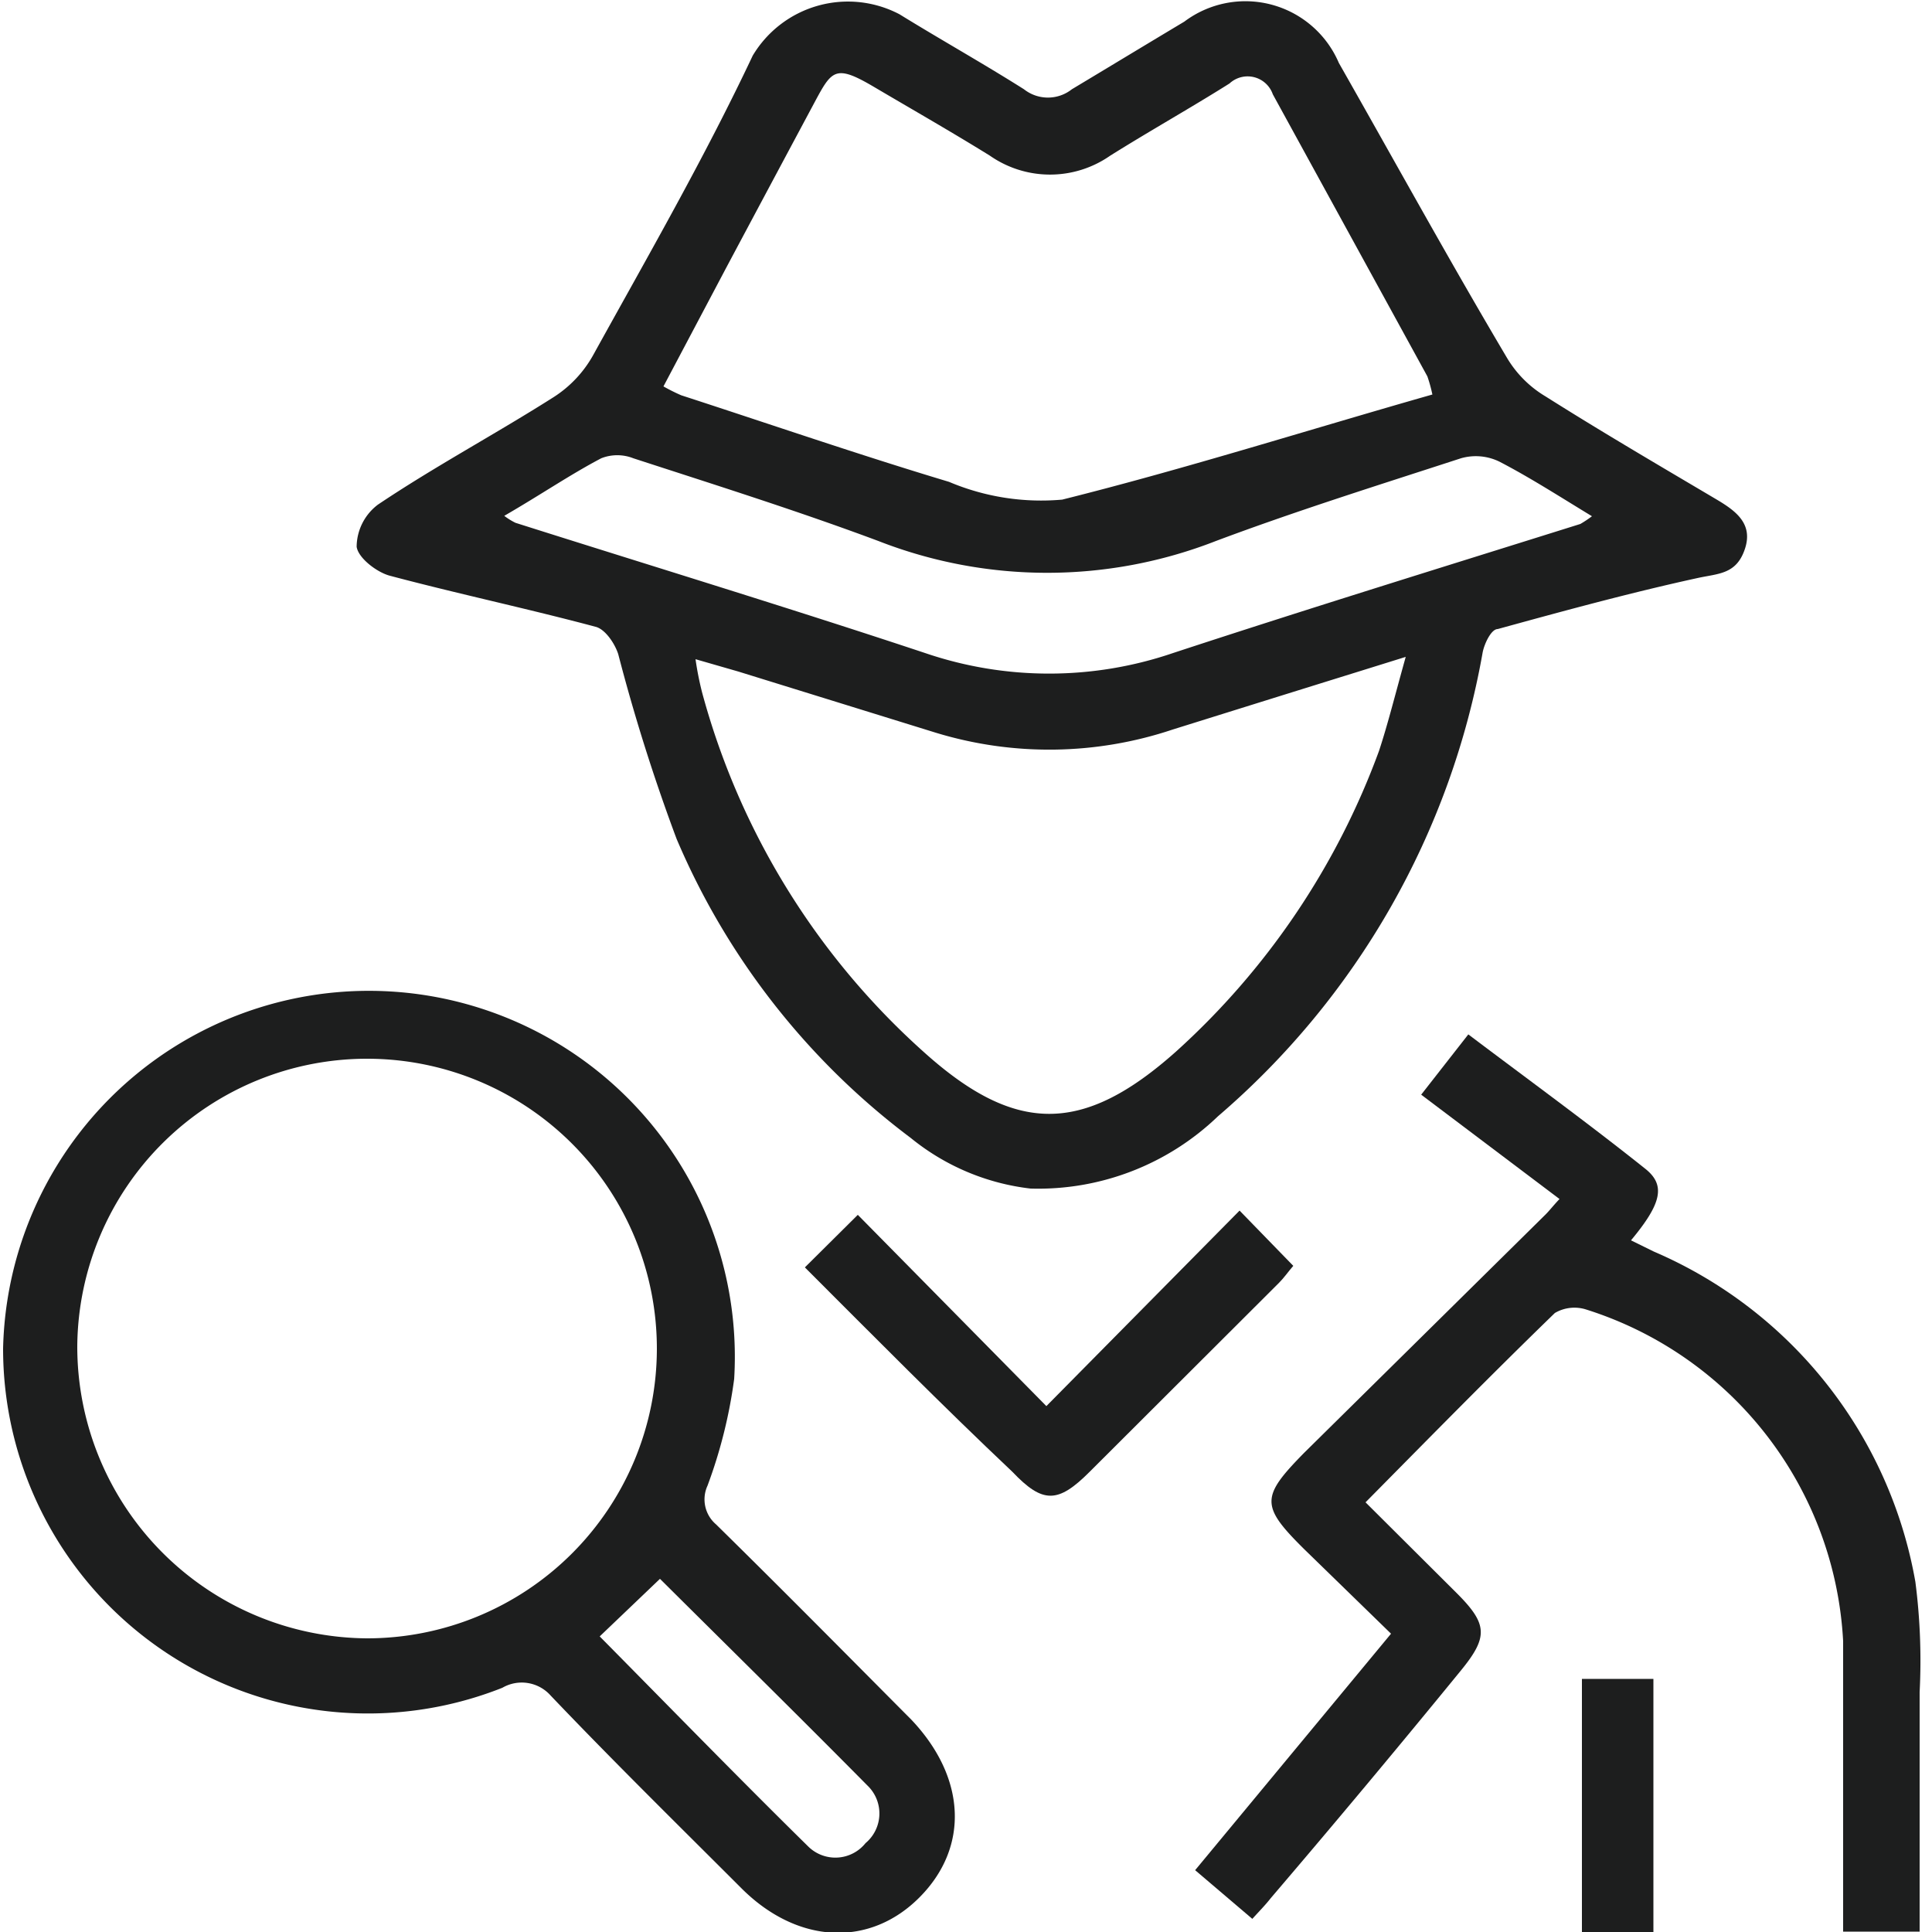
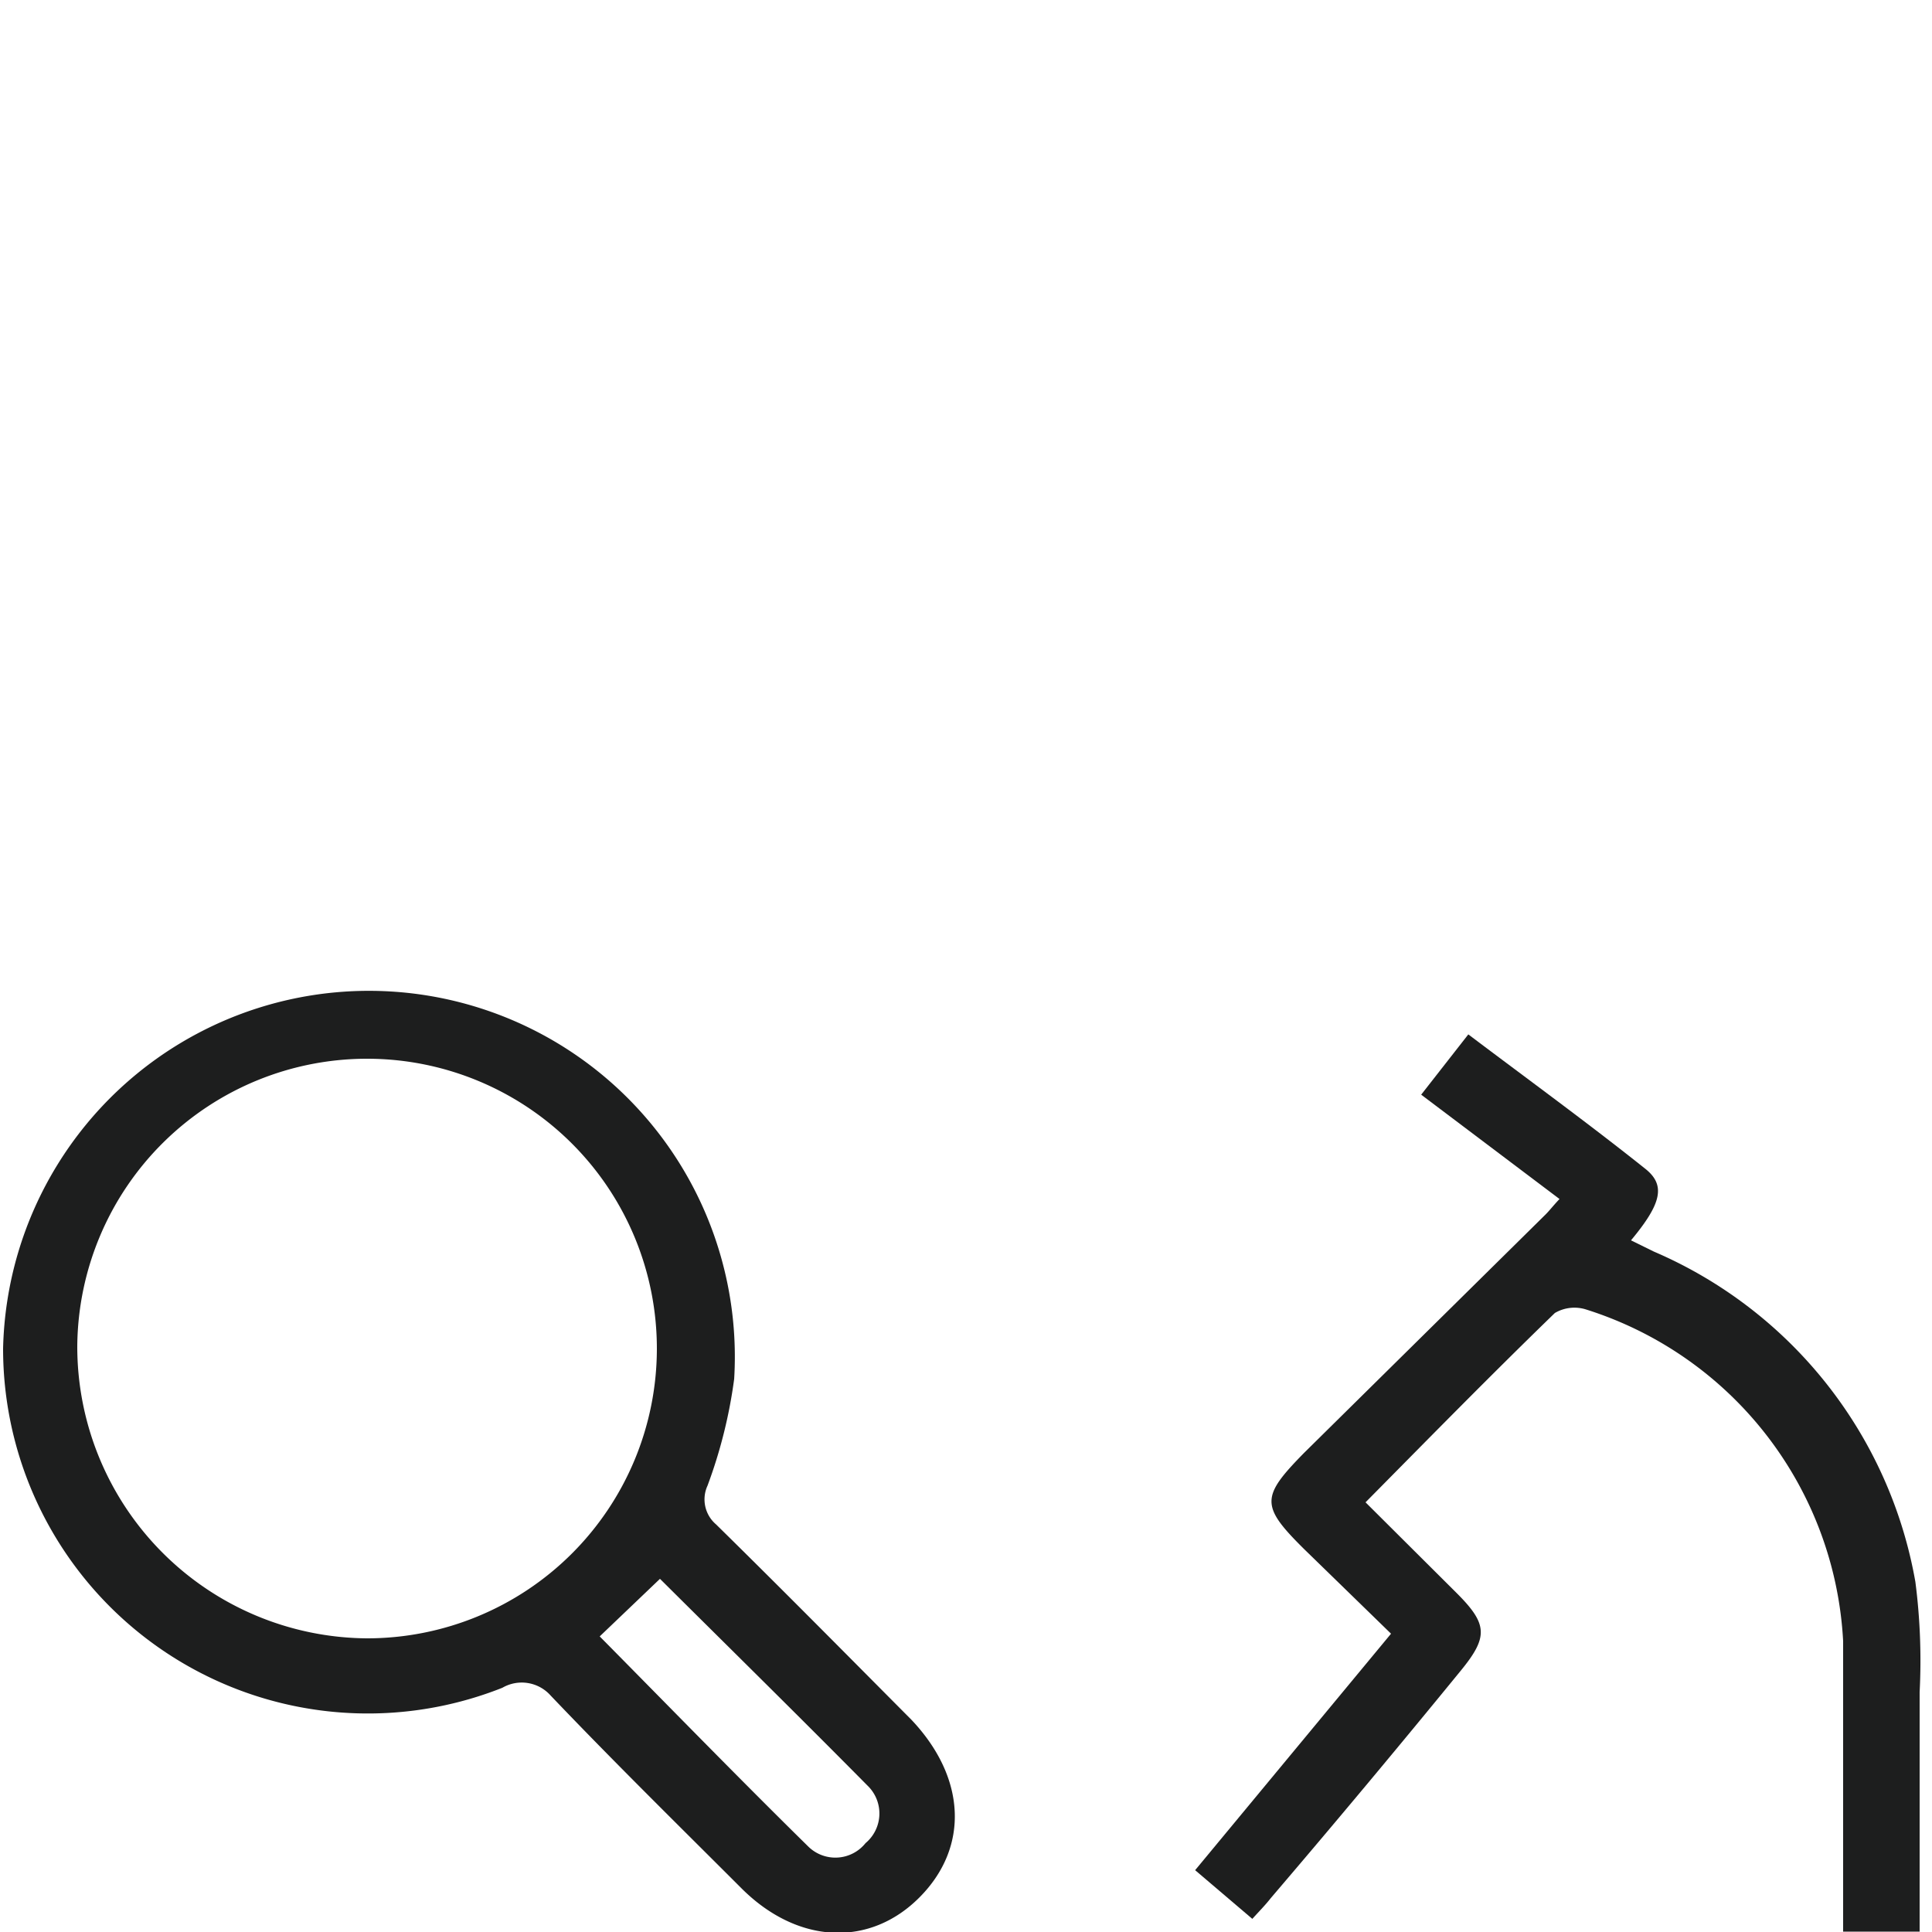
<svg xmlns="http://www.w3.org/2000/svg" id="Layer_1" data-name="Layer 1" viewBox="0 0 50 50">
  <defs>
    <style>.cls-1{fill:#1d1e1e;}</style>
  </defs>
-   <path class="cls-1" d="M26.67,30.76a6,6,0,0,1-3.1-1.31,18.9,18.9,0,0,1-6.06-7.74A48.32,48.32,0,0,1,16,16.93c-.09-.28-.34-.65-.59-.71-1.76-.47-3.55-.85-5.32-1.32-.34-.09-.82-.46-.86-.75a1.38,1.38,0,0,1,.55-1.09c1.49-1,3.05-1.83,4.56-2.79a3.05,3.05,0,0,0,1-1.06c1.42-2.57,2.89-5.12,4.14-7.77A2.87,2.87,0,0,1,23.28.37c1.07.66,2.16,1.27,3.22,1.94a1,1,0,0,0,1.24,0c1-.6,1.94-1.17,2.91-1.75a2.63,2.63,0,0,1,4,1.07C36.1,4.18,37.5,6.73,39,9.26a2.87,2.87,0,0,0,1,1c1.44.91,2.91,1.77,4.38,2.64.51.3,1,.63.78,1.3s-.69.64-1.23.76c-1.74.38-3.46.85-5.17,1.32-.17,0-.35.39-.39.61a20.5,20.5,0,0,1-6.85,12A6.71,6.71,0,0,1,26.67,30.76Zm10.4-20.55a3.81,3.81,0,0,0-.13-.47l-4-7.3a.69.69,0,0,0-1.12-.28c-1,.63-2.07,1.23-3.09,1.87a2.72,2.72,0,0,1-3.11,0c-1-.62-2-1.19-3-1.78s-1.09-.44-1.54.4Q19.94,4.78,18.81,6.9L17.17,10a4.87,4.87,0,0,0,.46.23c2.31.75,4.6,1.54,6.93,2.24a6.12,6.12,0,0,0,2.93.46C30.69,12.13,33.84,11.13,37.07,10.21ZM36.38,17l-1.22.38c-1.61.5-3.21,1-4.81,1.5a10.06,10.06,0,0,1-6.14.08l-5.1-1.58L18,17.06a8.11,8.11,0,0,0,.17.86,19.19,19.19,0,0,0,5.72,9.29c2.39,2.16,4.14,2.15,6.55,0a19.53,19.53,0,0,0,5.25-7.78C35.92,18.73,36.1,18,36.38,17ZM13.05,13.35a1.77,1.77,0,0,0,.29.18c3.53,1.12,7.08,2.2,10.6,3.37a9.94,9.94,0,0,0,6.42,0c3.5-1.15,7-2.23,10.54-3.34a3,3,0,0,0,.3-.2c-.84-.51-1.6-1-2.39-1.41a1.39,1.39,0,0,0-1-.09c-2.12.69-4.26,1.36-6.34,2.14a12,12,0,0,1-8.74,0c-2.09-.78-4.22-1.45-6.34-2.14a1.13,1.13,0,0,0-.83,0C14.76,12.28,14,12.8,13.05,13.35Z" />
  <path class="cls-1" d="M.08,34.9A9.47,9.47,0,1,1,19,35.69a12.68,12.68,0,0,1-.69,2.76.85.85,0,0,0,.22,1c1.7,1.67,3.38,3.37,5.06,5.06C25,46,25.09,47.8,23.8,49.1s-3.15,1.22-4.6-.22c-1.65-1.65-3.32-3.29-4.95-5A1,1,0,0,0,13,43.68,9.44,9.44,0,0,1,.08,34.9Zm9.41,7.5A7.5,7.5,0,1,0,2,34.83,7.55,7.55,0,0,0,9.49,42.4Zm7.59-1.54-1.56,1.49c1.8,1.82,3.58,3.65,5.4,5.44a1,1,0,0,0,1.48-.09,1,1,0,0,0,.05-1.49C20.67,44.41,18.87,42.64,17.08,40.86Z" />
  <path class="cls-1" d="M35.34,38.88l2.36,2.35c.8.8.82,1.13.11,2q-2.45,3-4.92,5.89c-.14.18-.29.33-.48.54L30.93,48.4,36,42.28l-2.25-2.19c-1.13-1.12-1.12-1.35,0-2.49L40,31.43c.1-.1.19-.22.36-.4l-3.58-2.7L38,26.77c1.55,1.17,3.09,2.29,4.57,3.47.55.43.43.91-.36,1.86l.59.29a11.46,11.46,0,0,1,6.77,8.55,15.89,15.89,0,0,1,.11,2.85c0,2.05,0,4.11,0,6.2H47.7v-1.2c0-2.1,0-4.21,0-6.32a9.53,9.53,0,0,0-6.65-8.58,1,1,0,0,0-.81.09C38.6,35.57,37,37.2,35.34,38.88Z" />
-   <path class="cls-1" d="M20.83,32.8l1.37-1.36,4.88,4.95,5-5.06,1.39,1.43c-.13.15-.24.31-.37.44l-4.9,4.89c-.82.82-1.21.83-2,0C24.38,36.37,22.63,34.6,20.83,32.8Z" />
-   <path class="cls-1" d="M40.94,43.45h1.85V50H40.94Z" />
</svg>